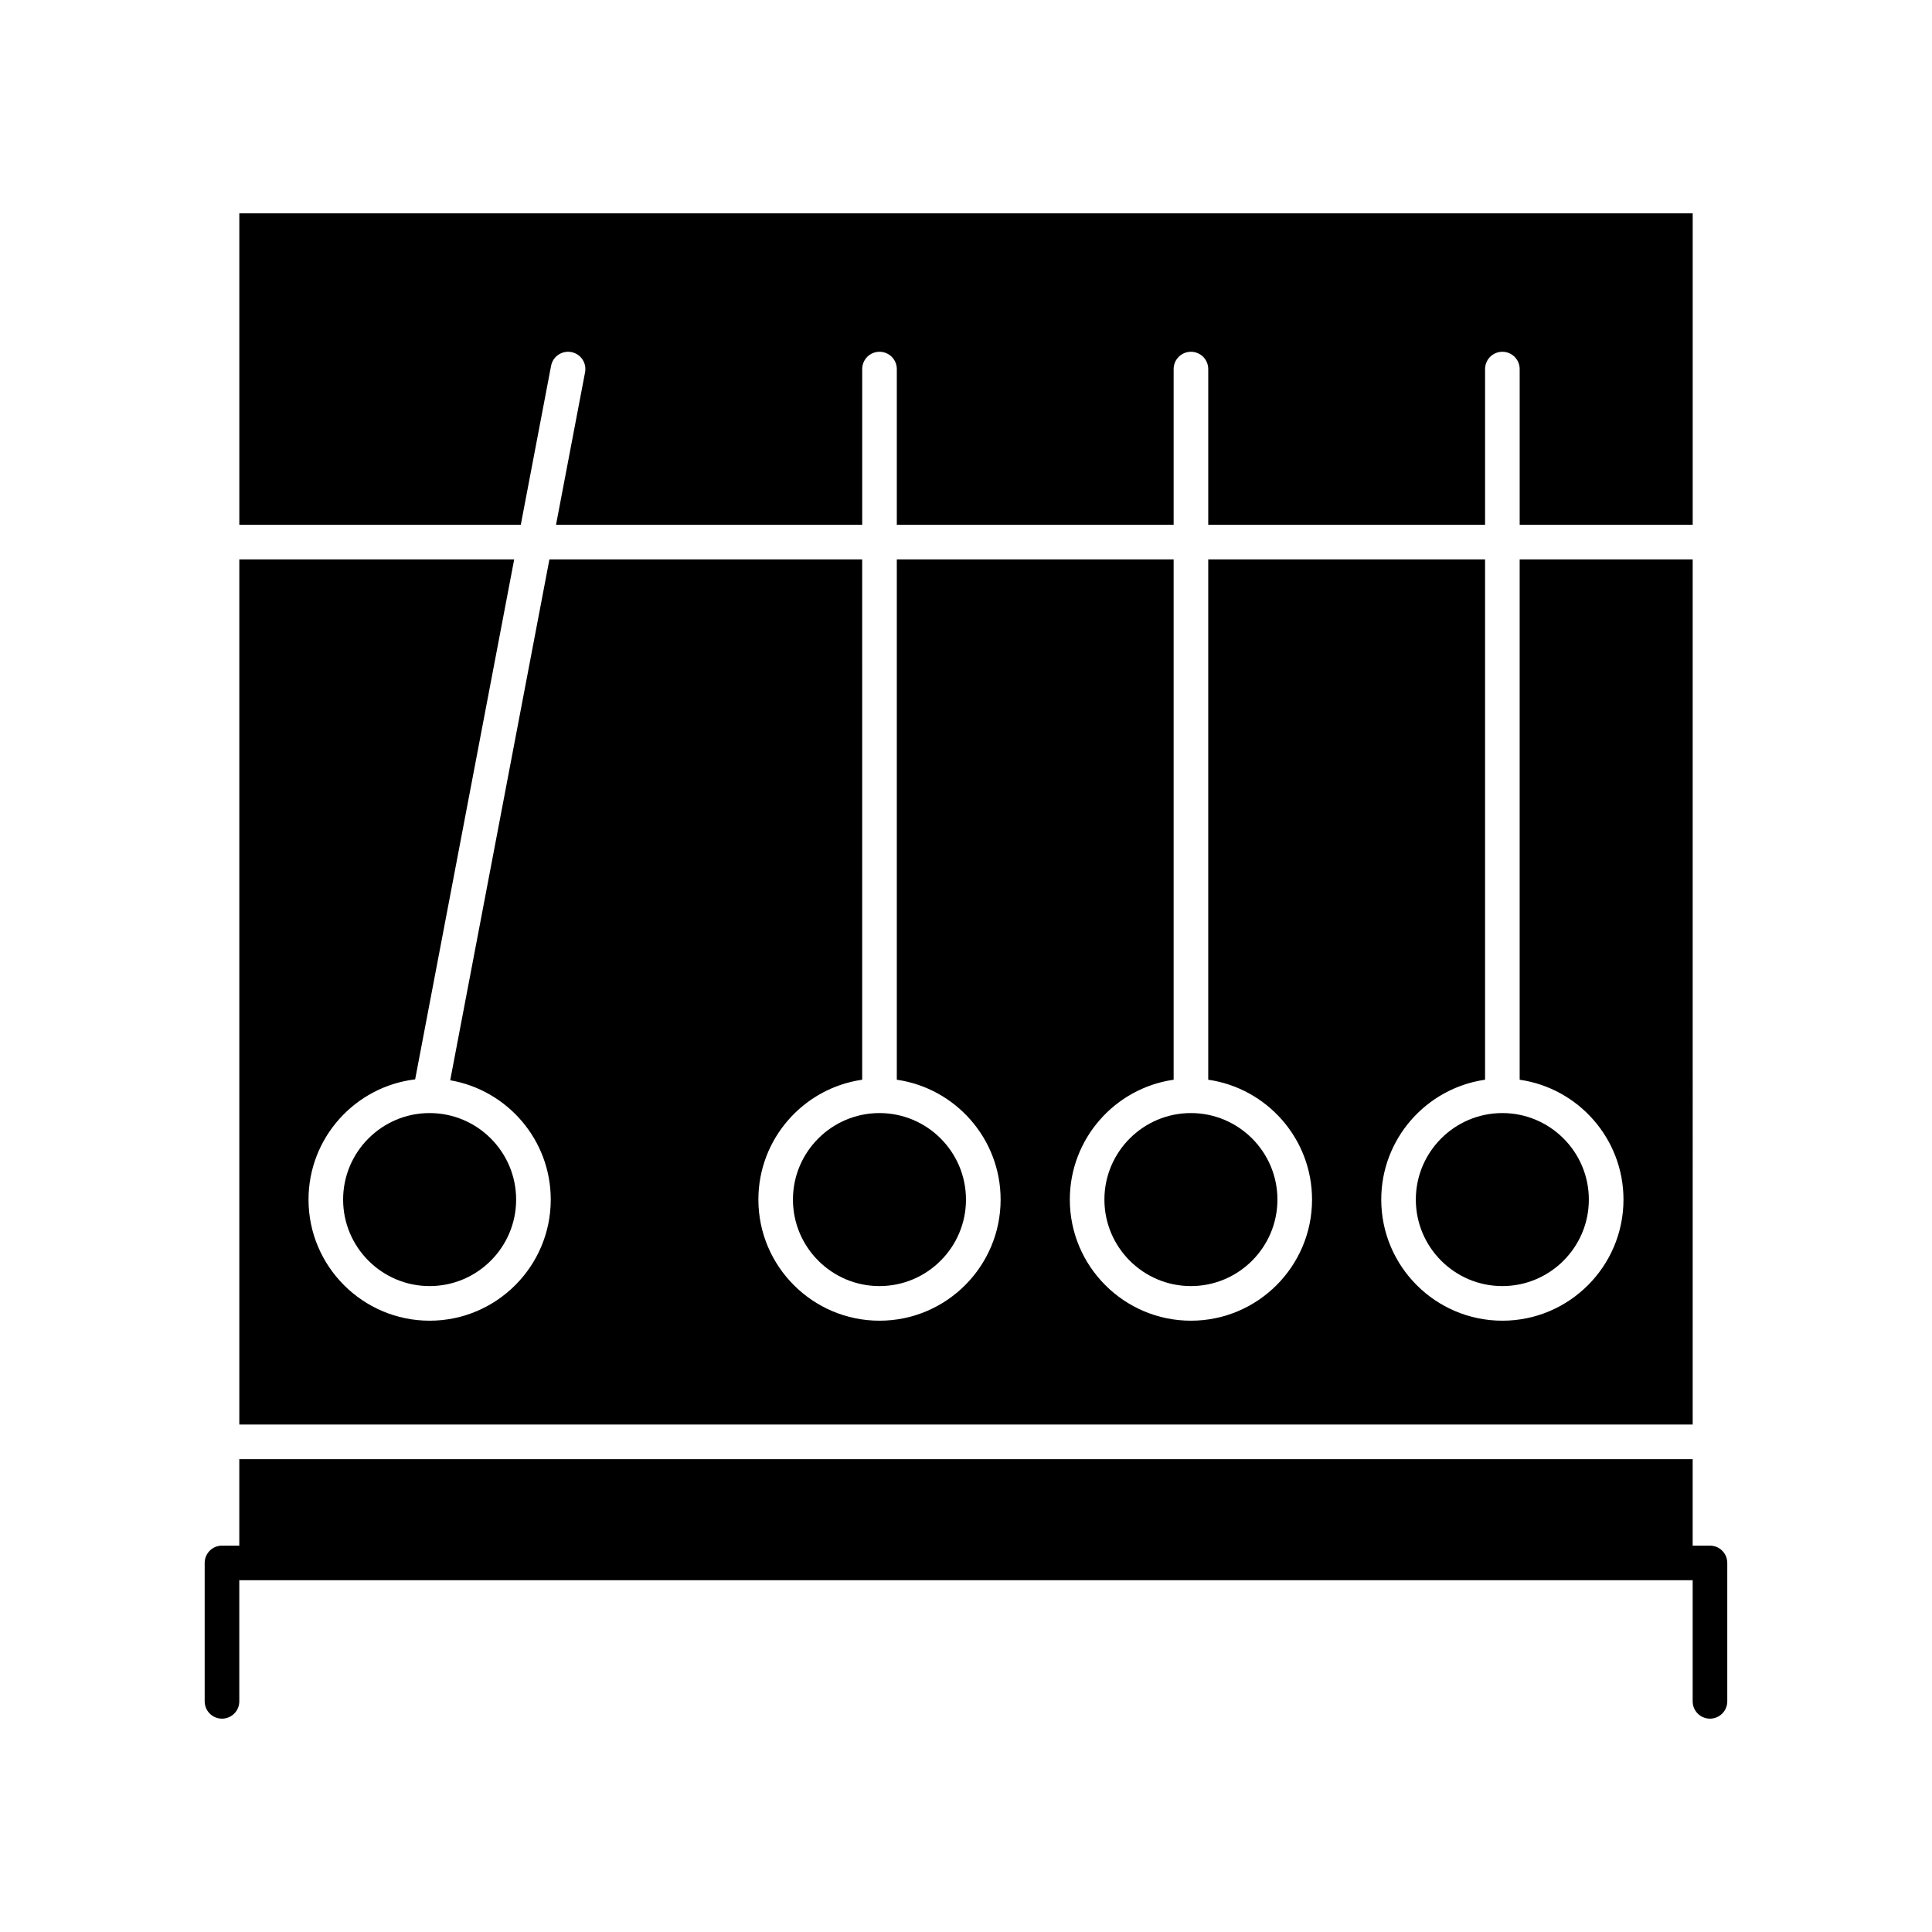
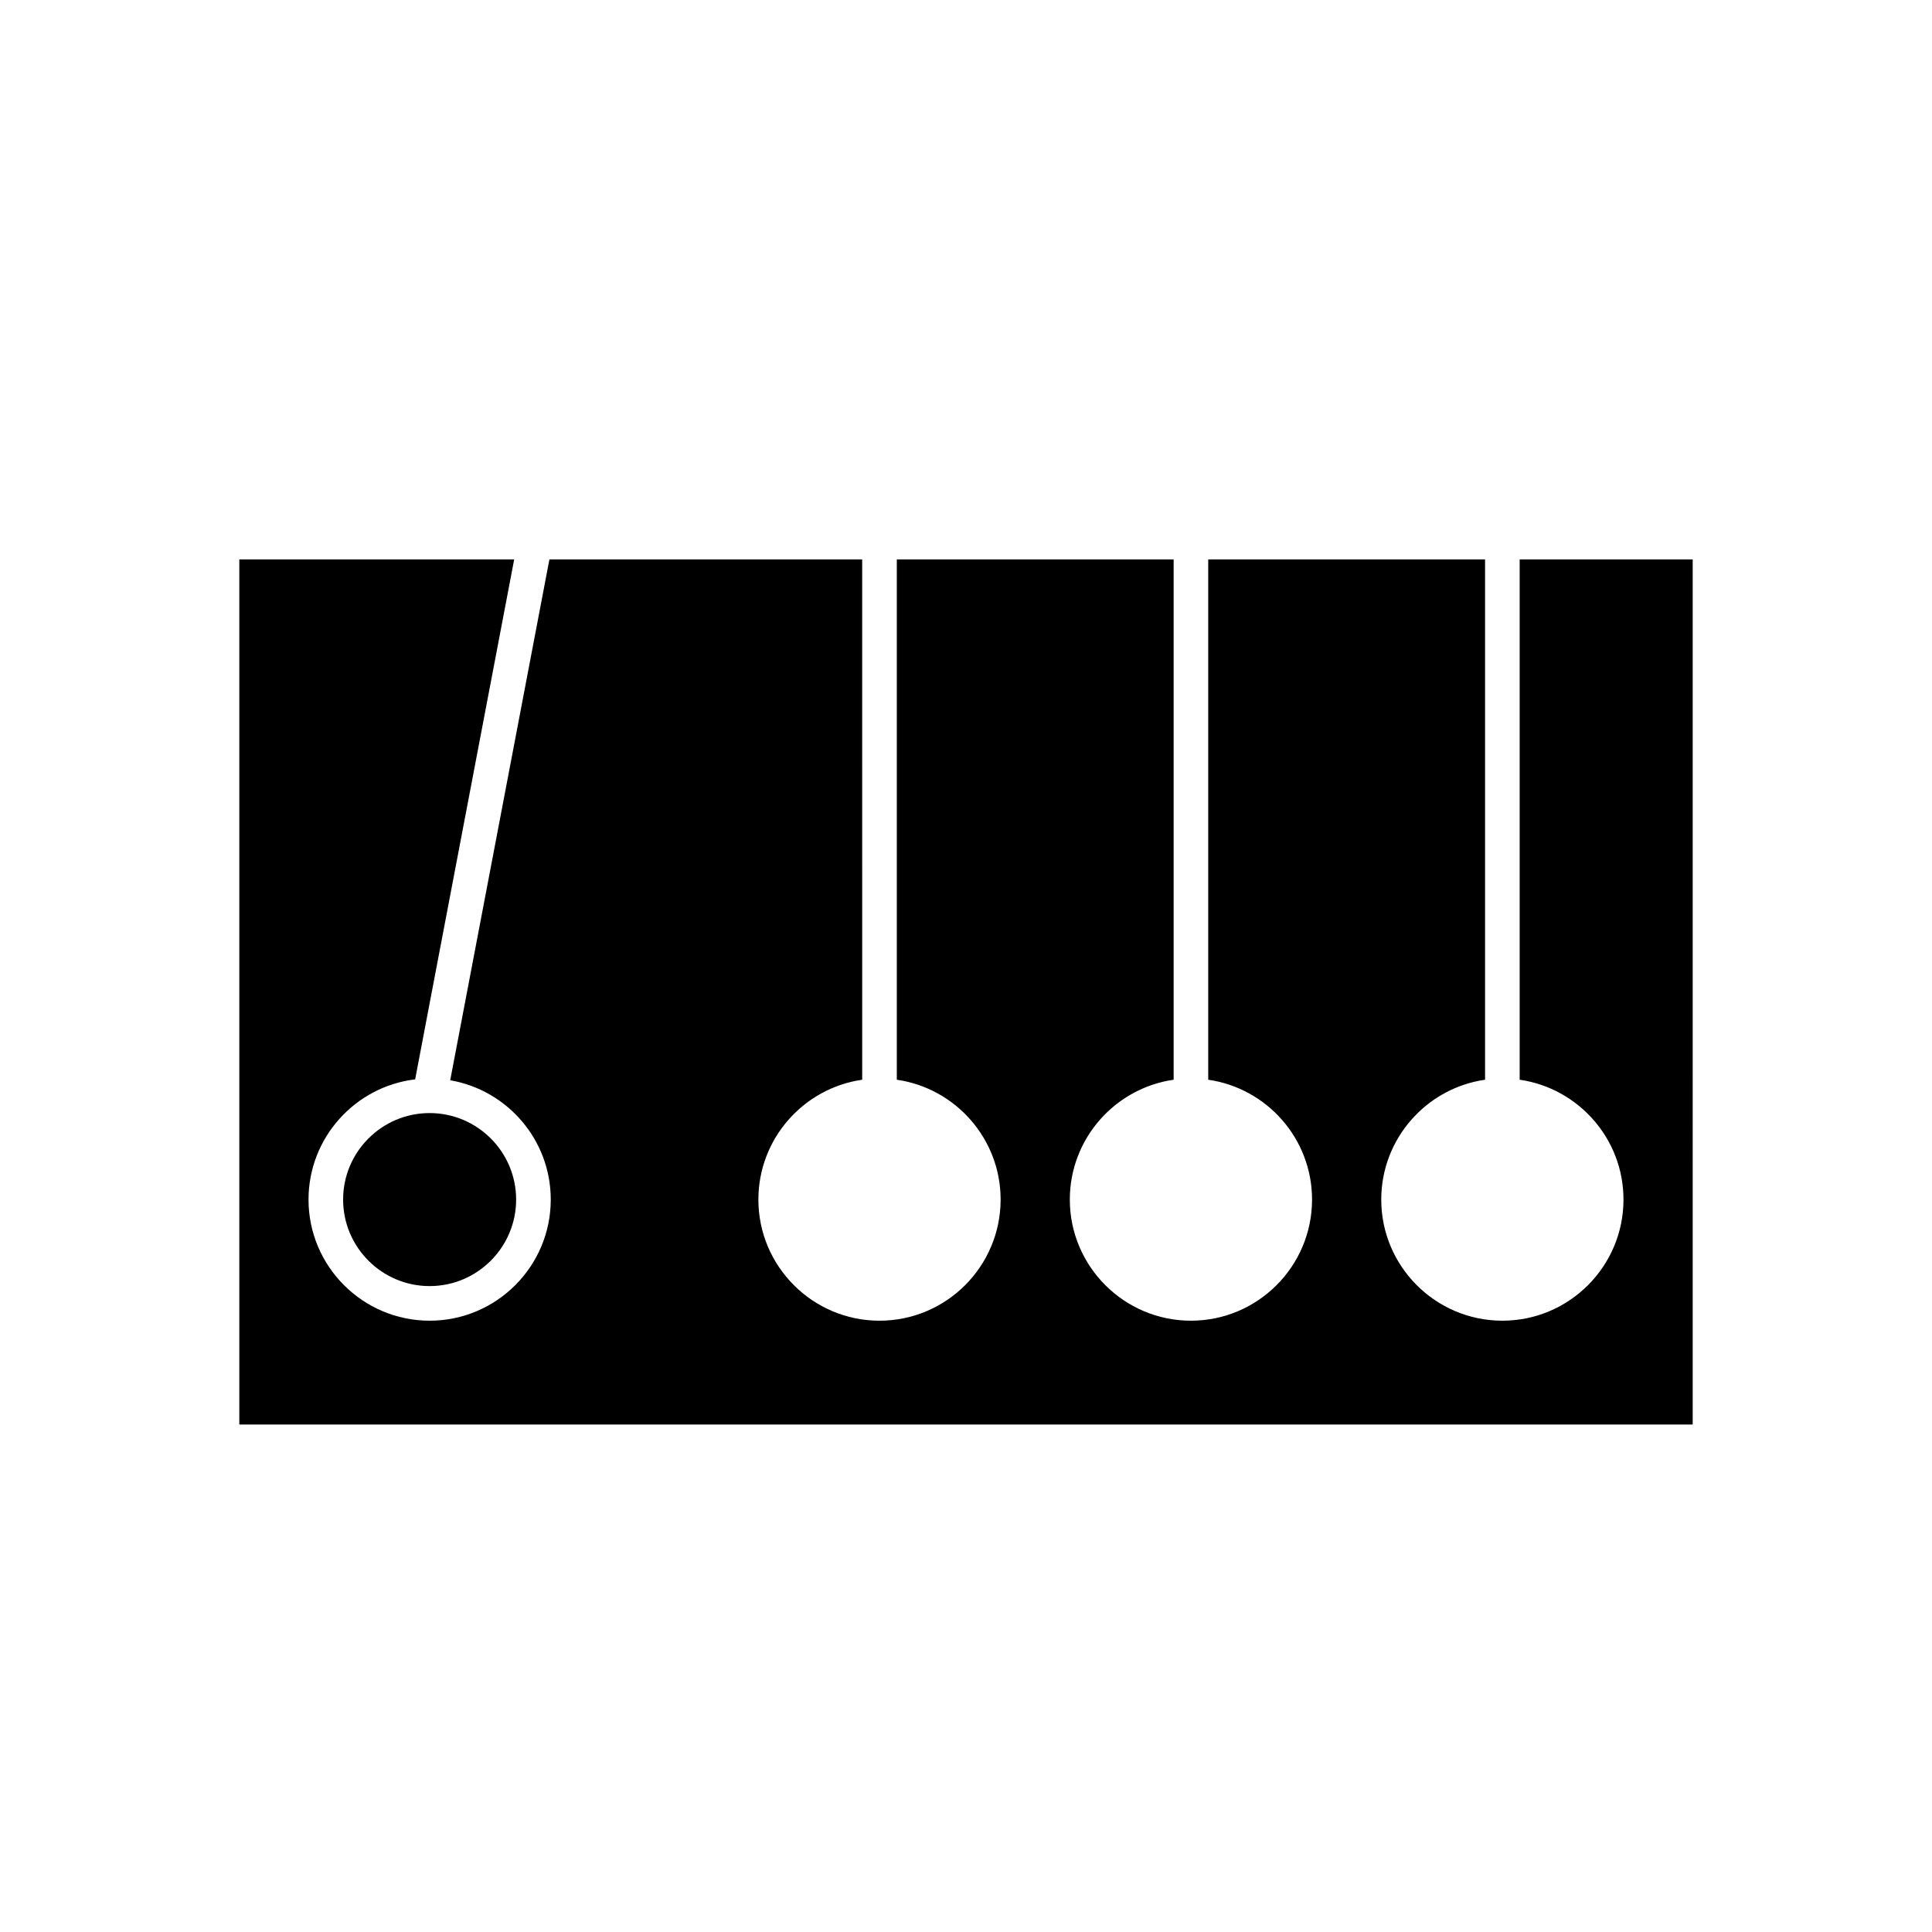
<svg xmlns="http://www.w3.org/2000/svg" fill="#000000" width="800px" height="800px" version="1.1" viewBox="144 144 512 512">
  <g>
-     <path d="m354.14 461.9c0 12.641 10.285 22.926 22.926 22.926 12.645 0 22.93-10.285 22.93-22.926 0-12.641-10.285-22.926-22.926-22.926-12.645 0-22.93 10.285-22.93 22.926z" />
    <path d="m234.93 461.9c0 12.641 10.285 22.926 22.926 22.926s22.926-10.285 22.926-22.926c0-12.637-10.277-22.918-22.914-22.926-0.004 0-0.004 0.004-0.008 0.004s-0.008-0.004-0.008-0.004c-12.641 0-22.922 10.285-22.922 22.926z" />
    <path d="m592.58 292.25h-45.852v137.89c15.531 2.231 27.512 15.621 27.512 31.762 0 17.699-14.398 32.098-32.098 32.098s-32.098-14.398-32.098-32.098c0-16.141 11.98-29.531 27.512-31.762v-137.89h-73.363v137.89c15.535 2.231 27.512 15.621 27.512 31.762 0 17.699-14.398 32.098-32.098 32.098-17.695 0-32.094-14.398-32.094-32.098 0-16.141 11.977-29.531 27.512-31.762v-137.89h-73.363v137.89c15.531 2.231 27.512 15.621 27.512 31.762 0 17.699-14.398 32.098-32.098 32.098s-32.098-14.398-32.098-32.098c0-16.141 11.977-29.531 27.512-31.762l-0.004-137.89h-82.887l-26.289 138.03c15.109 2.598 26.645 15.785 26.645 31.621 0 17.699-14.398 32.098-32.098 32.098s-32.098-14.398-32.098-32.098c0-16.398 12.363-29.953 28.258-31.859l26.246-137.79h-72.844v229.26h385.16z" />
-     <path d="m519.21 461.9c0 12.641 10.285 22.926 22.926 22.926s22.926-10.285 22.926-22.926c0-12.641-10.285-22.926-22.926-22.926s-22.926 10.285-22.926 22.926z" />
-     <path d="m436.68 461.9c0 12.641 10.285 22.926 22.926 22.926s22.926-10.285 22.926-22.926c0-12.641-10.285-22.926-22.926-22.926s-22.926 10.285-22.926 22.926z" />
-     <path d="m290.04 240.95c0.473-2.488 2.871-4.117 5.363-3.648 2.488 0.473 4.121 2.875 3.644 5.363l-7.695 40.41h81.141v-41.266c0-2.531 2.051-4.586 4.586-4.586 2.531 0 4.586 2.051 4.586 4.586v41.266h73.363v-41.266c0-2.531 2.051-4.586 4.582-4.586s4.586 2.051 4.586 4.586v41.266h73.363v-41.266c0-2.531 2.051-4.586 4.586-4.586 2.531 0 4.586 2.051 4.586 4.586v41.266h45.852v-82.535h-385.16v82.535h74.594z" />
-     <path d="m597.16 553.61h-4.586v-22.926h-385.16v22.926h-4.586c-2.531 0-4.586 2.051-4.586 4.582v36.684c0 2.531 2.051 4.586 4.586 4.586 2.531 0 4.586-2.051 4.586-4.586v-32.098h385.16v32.098c0 2.531 2.051 4.586 4.586 4.586 2.531 0 4.586-2.051 4.586-4.586v-36.684c0-2.531-2.055-4.582-4.586-4.582z" />
  </g>
</svg>